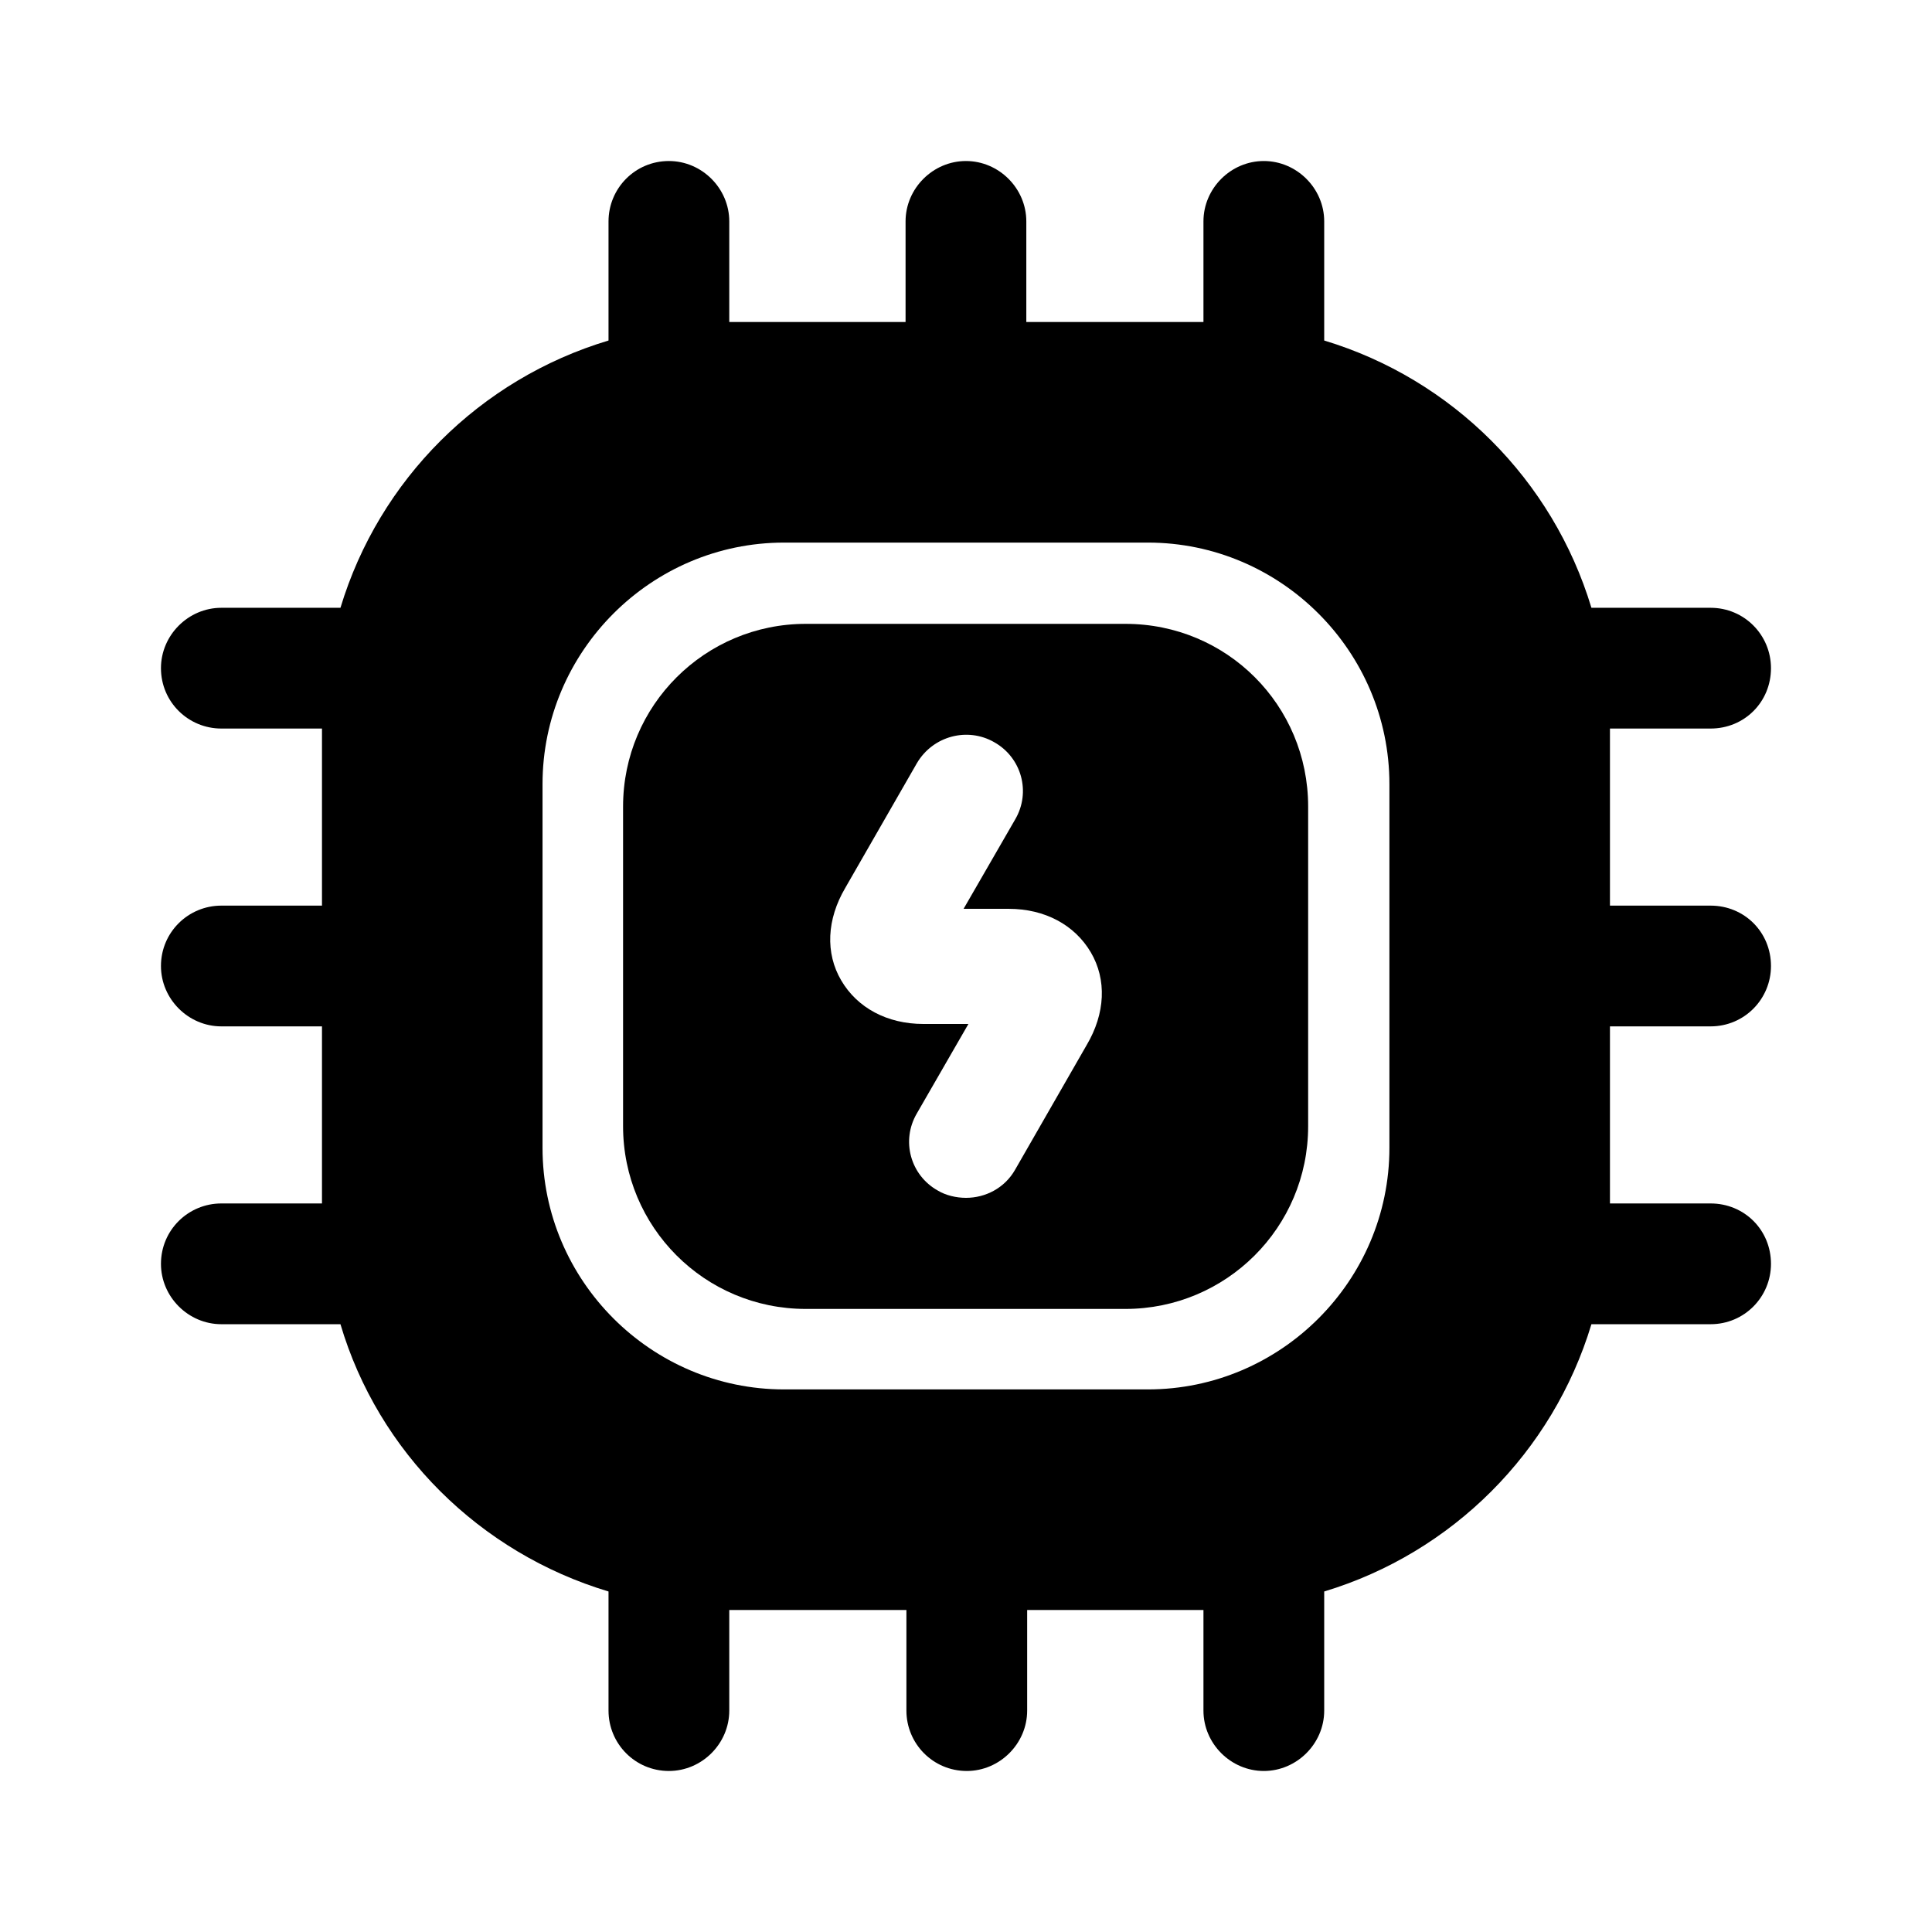
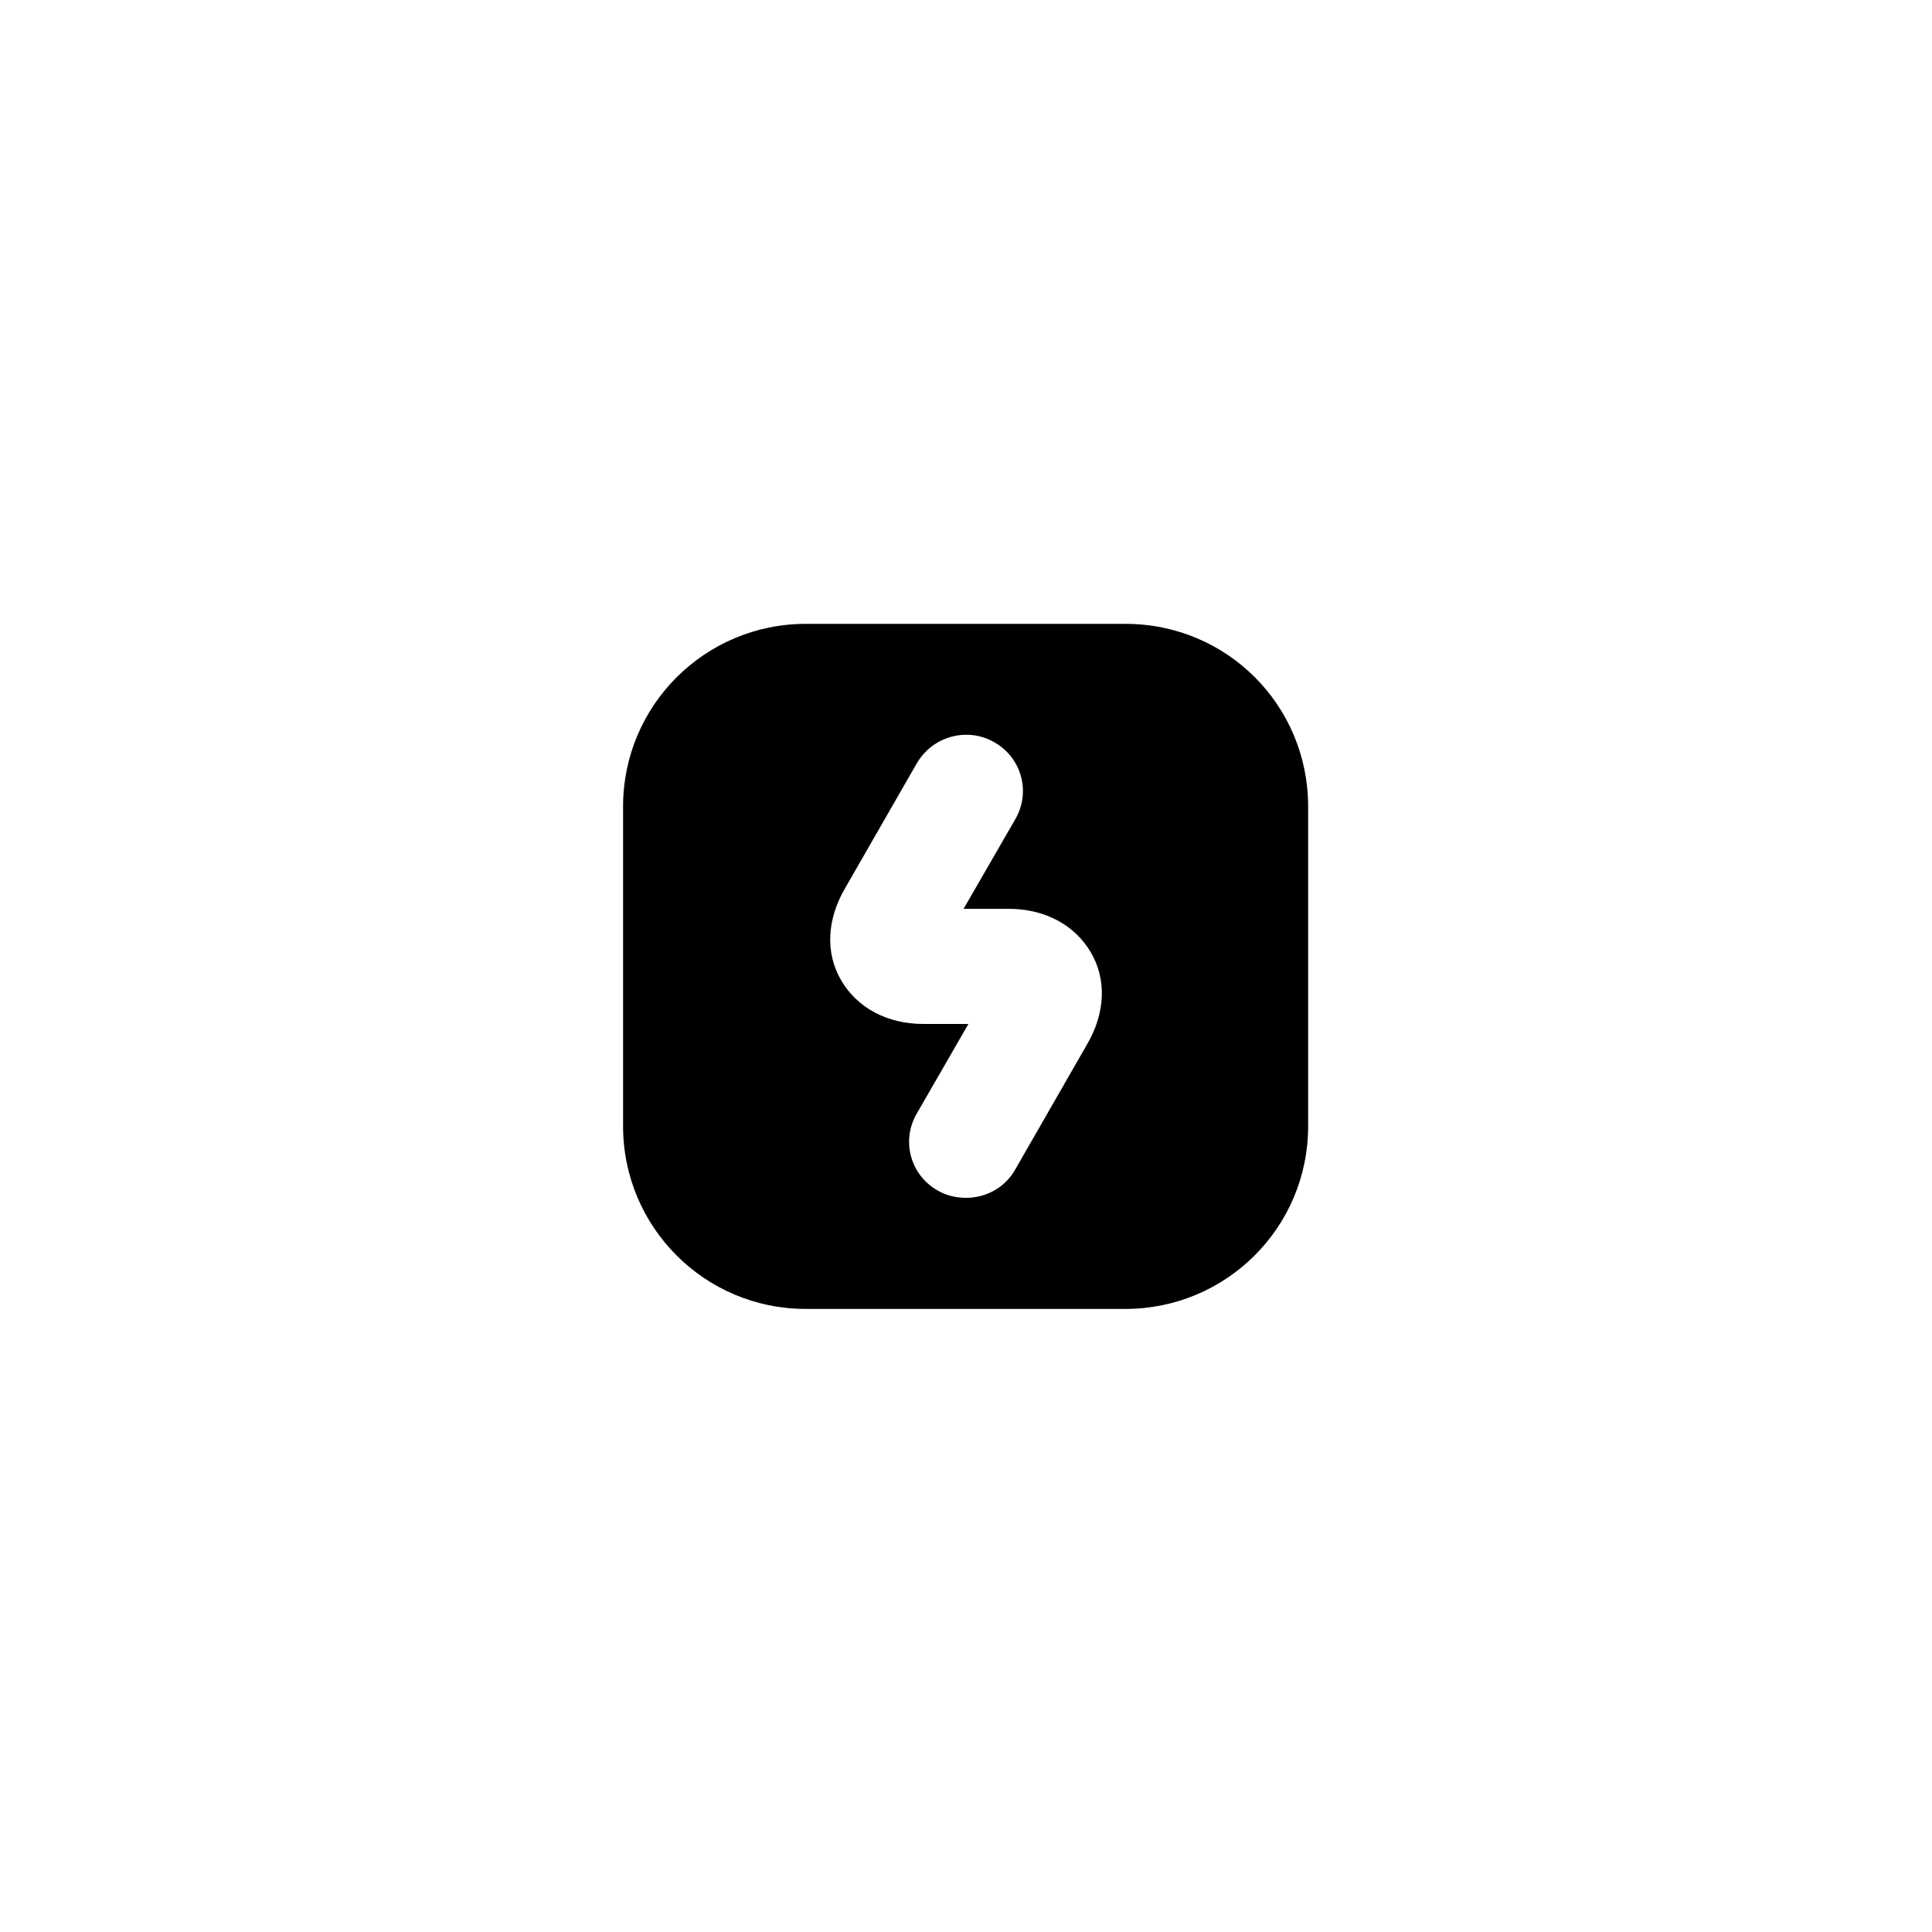
<svg xmlns="http://www.w3.org/2000/svg" width="32" height="32" viewBox="0 0 32 32" fill="none">
  <path d="M18.64 10.333H13.347C11.68 10.333 10.32 11.68 10.32 13.36V18.653C10.32 20.32 11.667 21.68 13.347 21.68H18.64C20.307 21.68 21.667 20.333 21.667 18.653V13.36C21.667 11.68 20.32 10.333 18.64 10.333ZM18 17.307L16.814 19.373C16.64 19.68 16.32 19.84 16 19.84C15.84 19.84 15.667 19.8 15.534 19.72C15.08 19.467 14.92 18.893 15.187 18.44L16.04 16.96H15.294C14.694 16.96 14.2 16.693 13.934 16.24C13.667 15.787 13.694 15.227 14 14.707L15.187 12.64C15.454 12.187 16.027 12.04 16.467 12.293C16.92 12.547 17.08 13.12 16.814 13.573L15.96 15.053H16.707C17.307 15.053 17.8 15.32 18.067 15.773C18.334 16.227 18.307 16.787 18 17.307Z" fill="black" />
-   <path d="M28.333 17C28.893 17 29.333 16.547 29.333 16C29.333 15.44 28.893 15 28.333 15H26.666V12.067H28.333C28.893 12.067 29.333 11.627 29.333 11.067C29.333 10.52 28.893 10.067 28.333 10.067H26.359C25.719 7.947 24.053 6.28 21.933 5.64V3.667C21.933 3.12 21.479 2.667 20.933 2.667C20.386 2.667 19.933 3.12 19.933 3.667V5.333H16.999V3.667C16.999 3.12 16.546 2.667 15.999 2.667C15.453 2.667 14.999 3.12 14.999 3.667V5.333H12.079V3.667C12.079 3.12 11.626 2.667 11.079 2.667C10.519 2.667 10.079 3.12 10.079 3.667V5.64C7.946 6.28 6.279 7.947 5.639 10.067H3.666C3.119 10.067 2.666 10.52 2.666 11.067C2.666 11.627 3.119 12.067 3.666 12.067H5.333V15H3.666C3.119 15 2.666 15.44 2.666 16C2.666 16.547 3.119 17 3.666 17H5.333V19.933H3.666C3.119 19.933 2.666 20.373 2.666 20.933C2.666 21.48 3.119 21.933 3.666 21.933H5.639C6.266 24.053 7.946 25.72 10.079 26.36V28.333C10.079 28.88 10.519 29.333 11.079 29.333C11.626 29.333 12.079 28.88 12.079 28.333V26.667H15.013V28.333C15.013 28.88 15.453 29.333 16.013 29.333C16.559 29.333 17.013 28.88 17.013 28.333V26.667H19.933V28.333C19.933 28.88 20.386 29.333 20.933 29.333C21.479 29.333 21.933 28.88 21.933 28.333V26.36C24.053 25.72 25.719 24.053 26.359 21.933H28.333C28.893 21.933 29.333 21.48 29.333 20.933C29.333 20.373 28.893 19.933 28.333 19.933H26.666V17H28.333ZM23.013 19.013C23.013 21.213 21.213 23.013 19.013 23.013H12.986C10.786 23.013 8.986 21.213 8.986 19.013V12.987C8.986 10.787 10.786 8.987 12.986 8.987H19.013C21.213 8.987 23.013 10.787 23.013 12.987V19.013Z" fill="black" />
</svg>